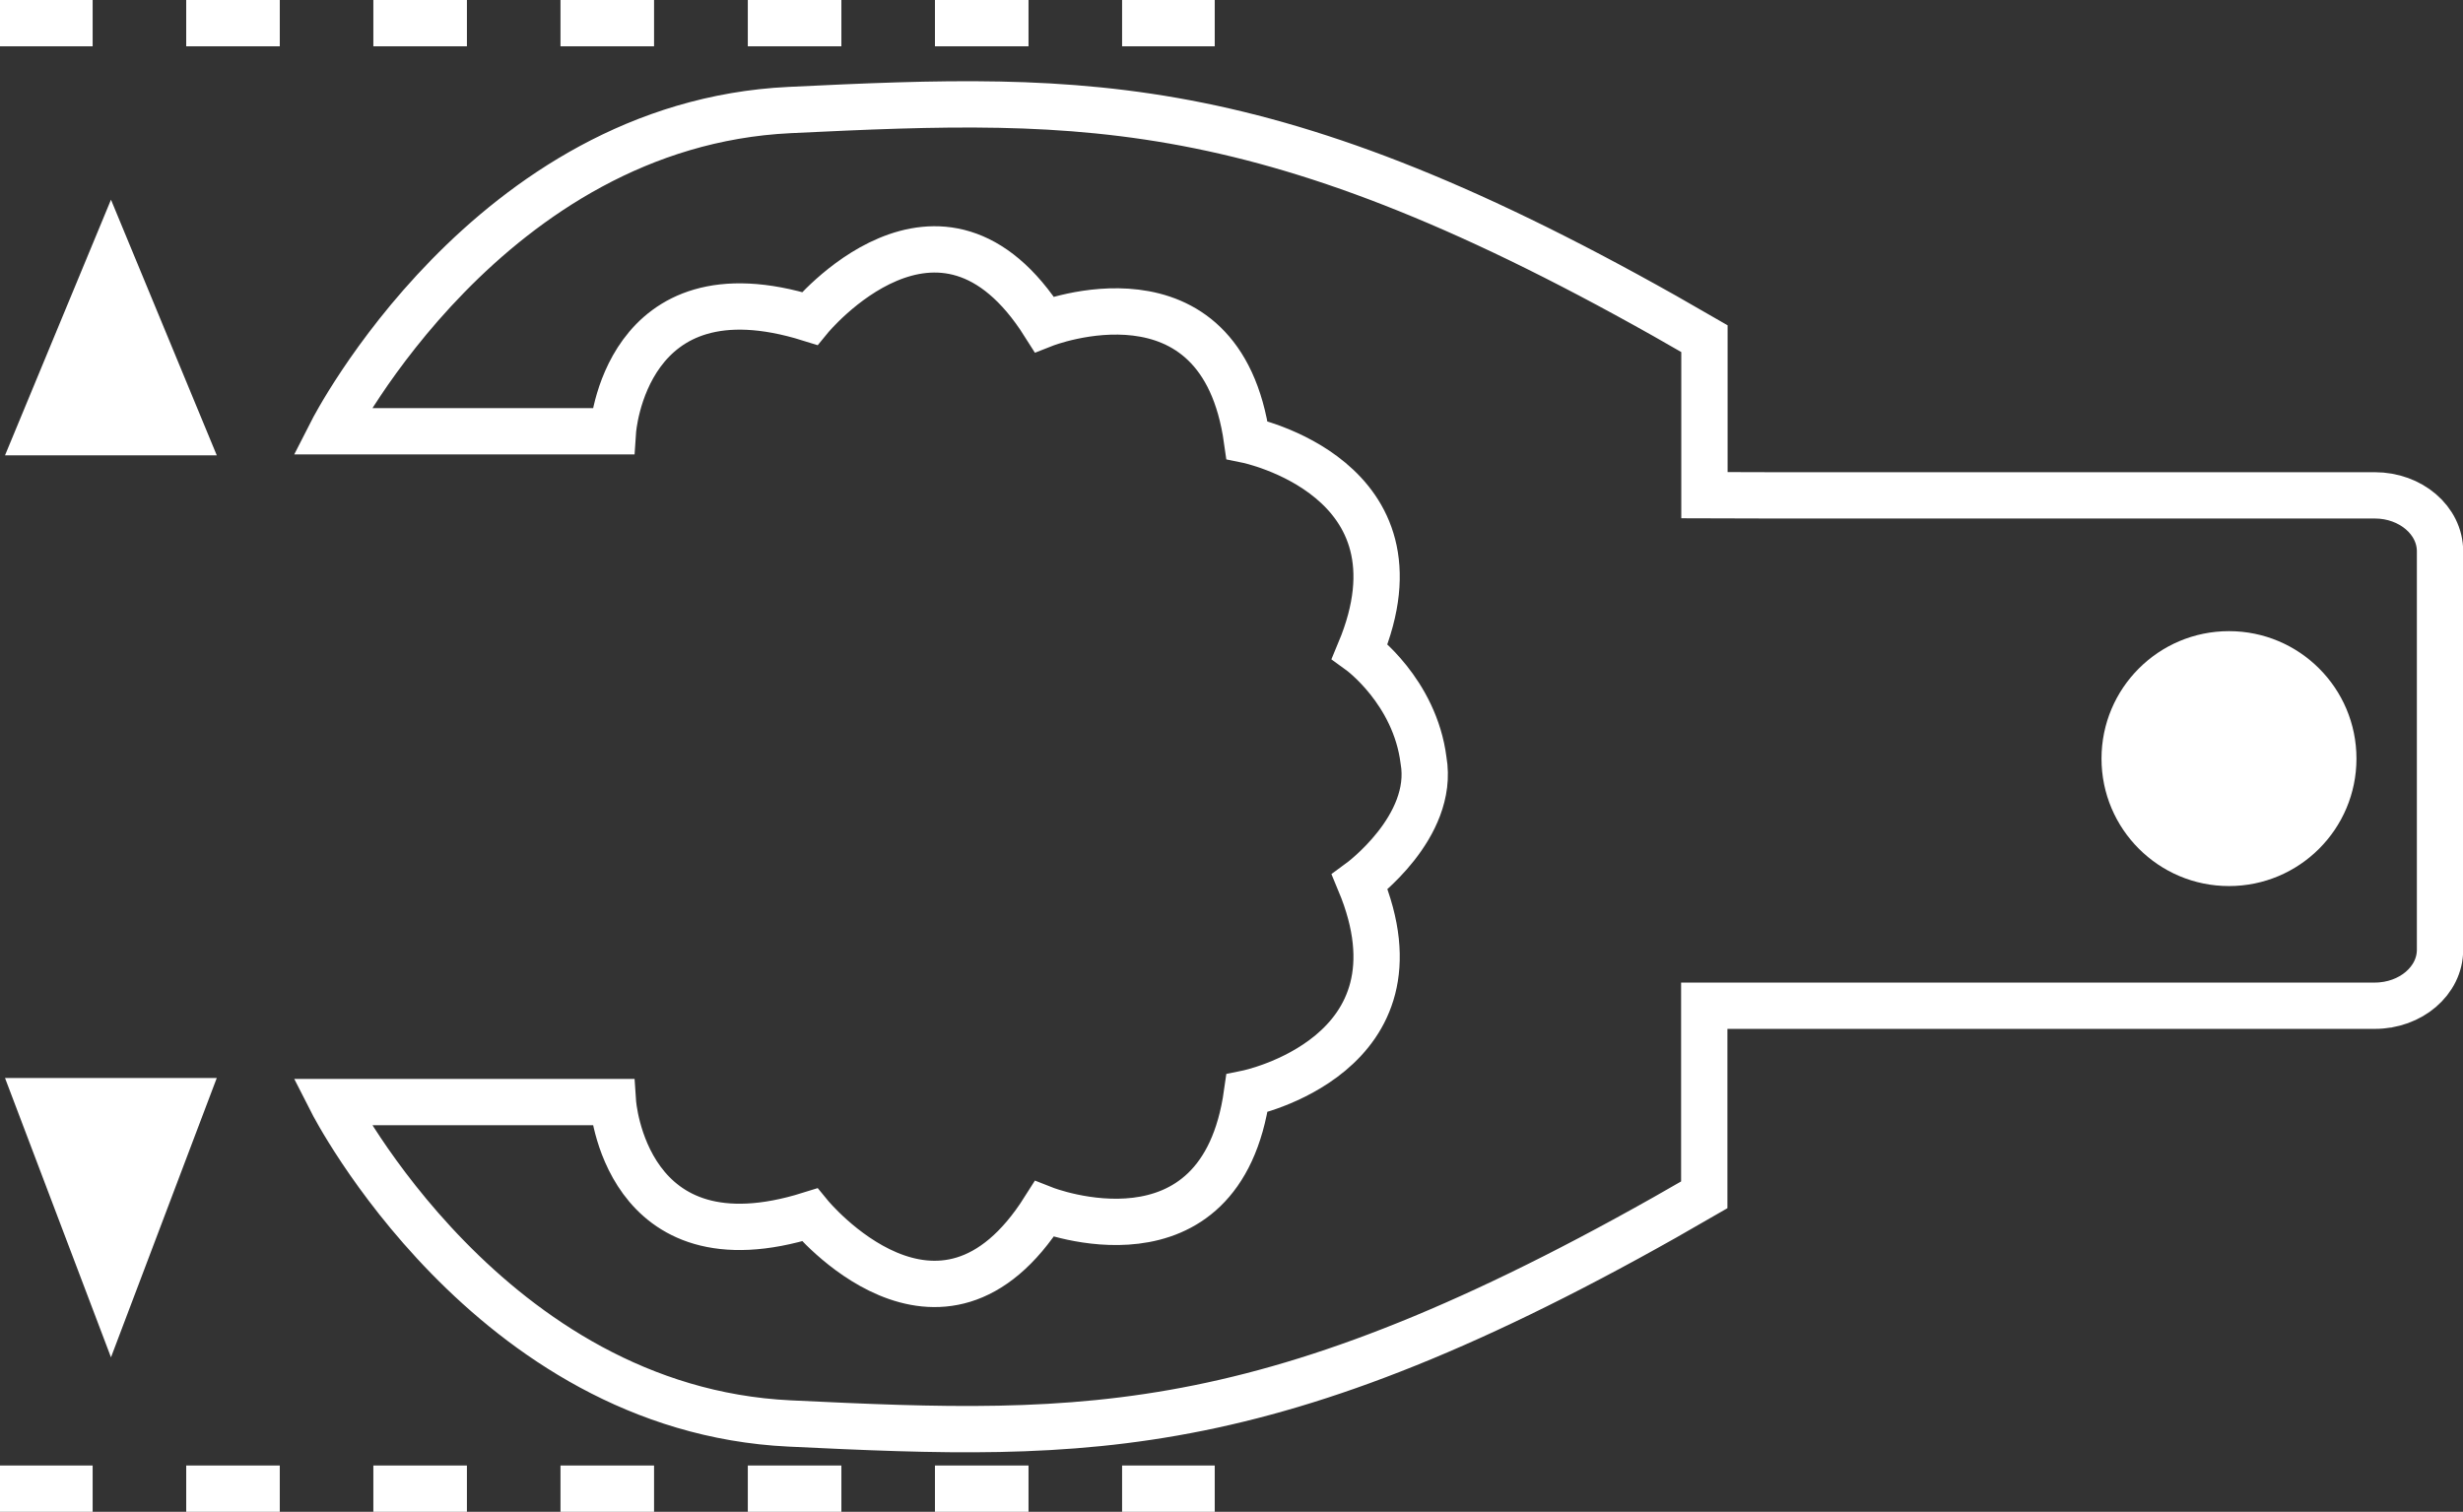
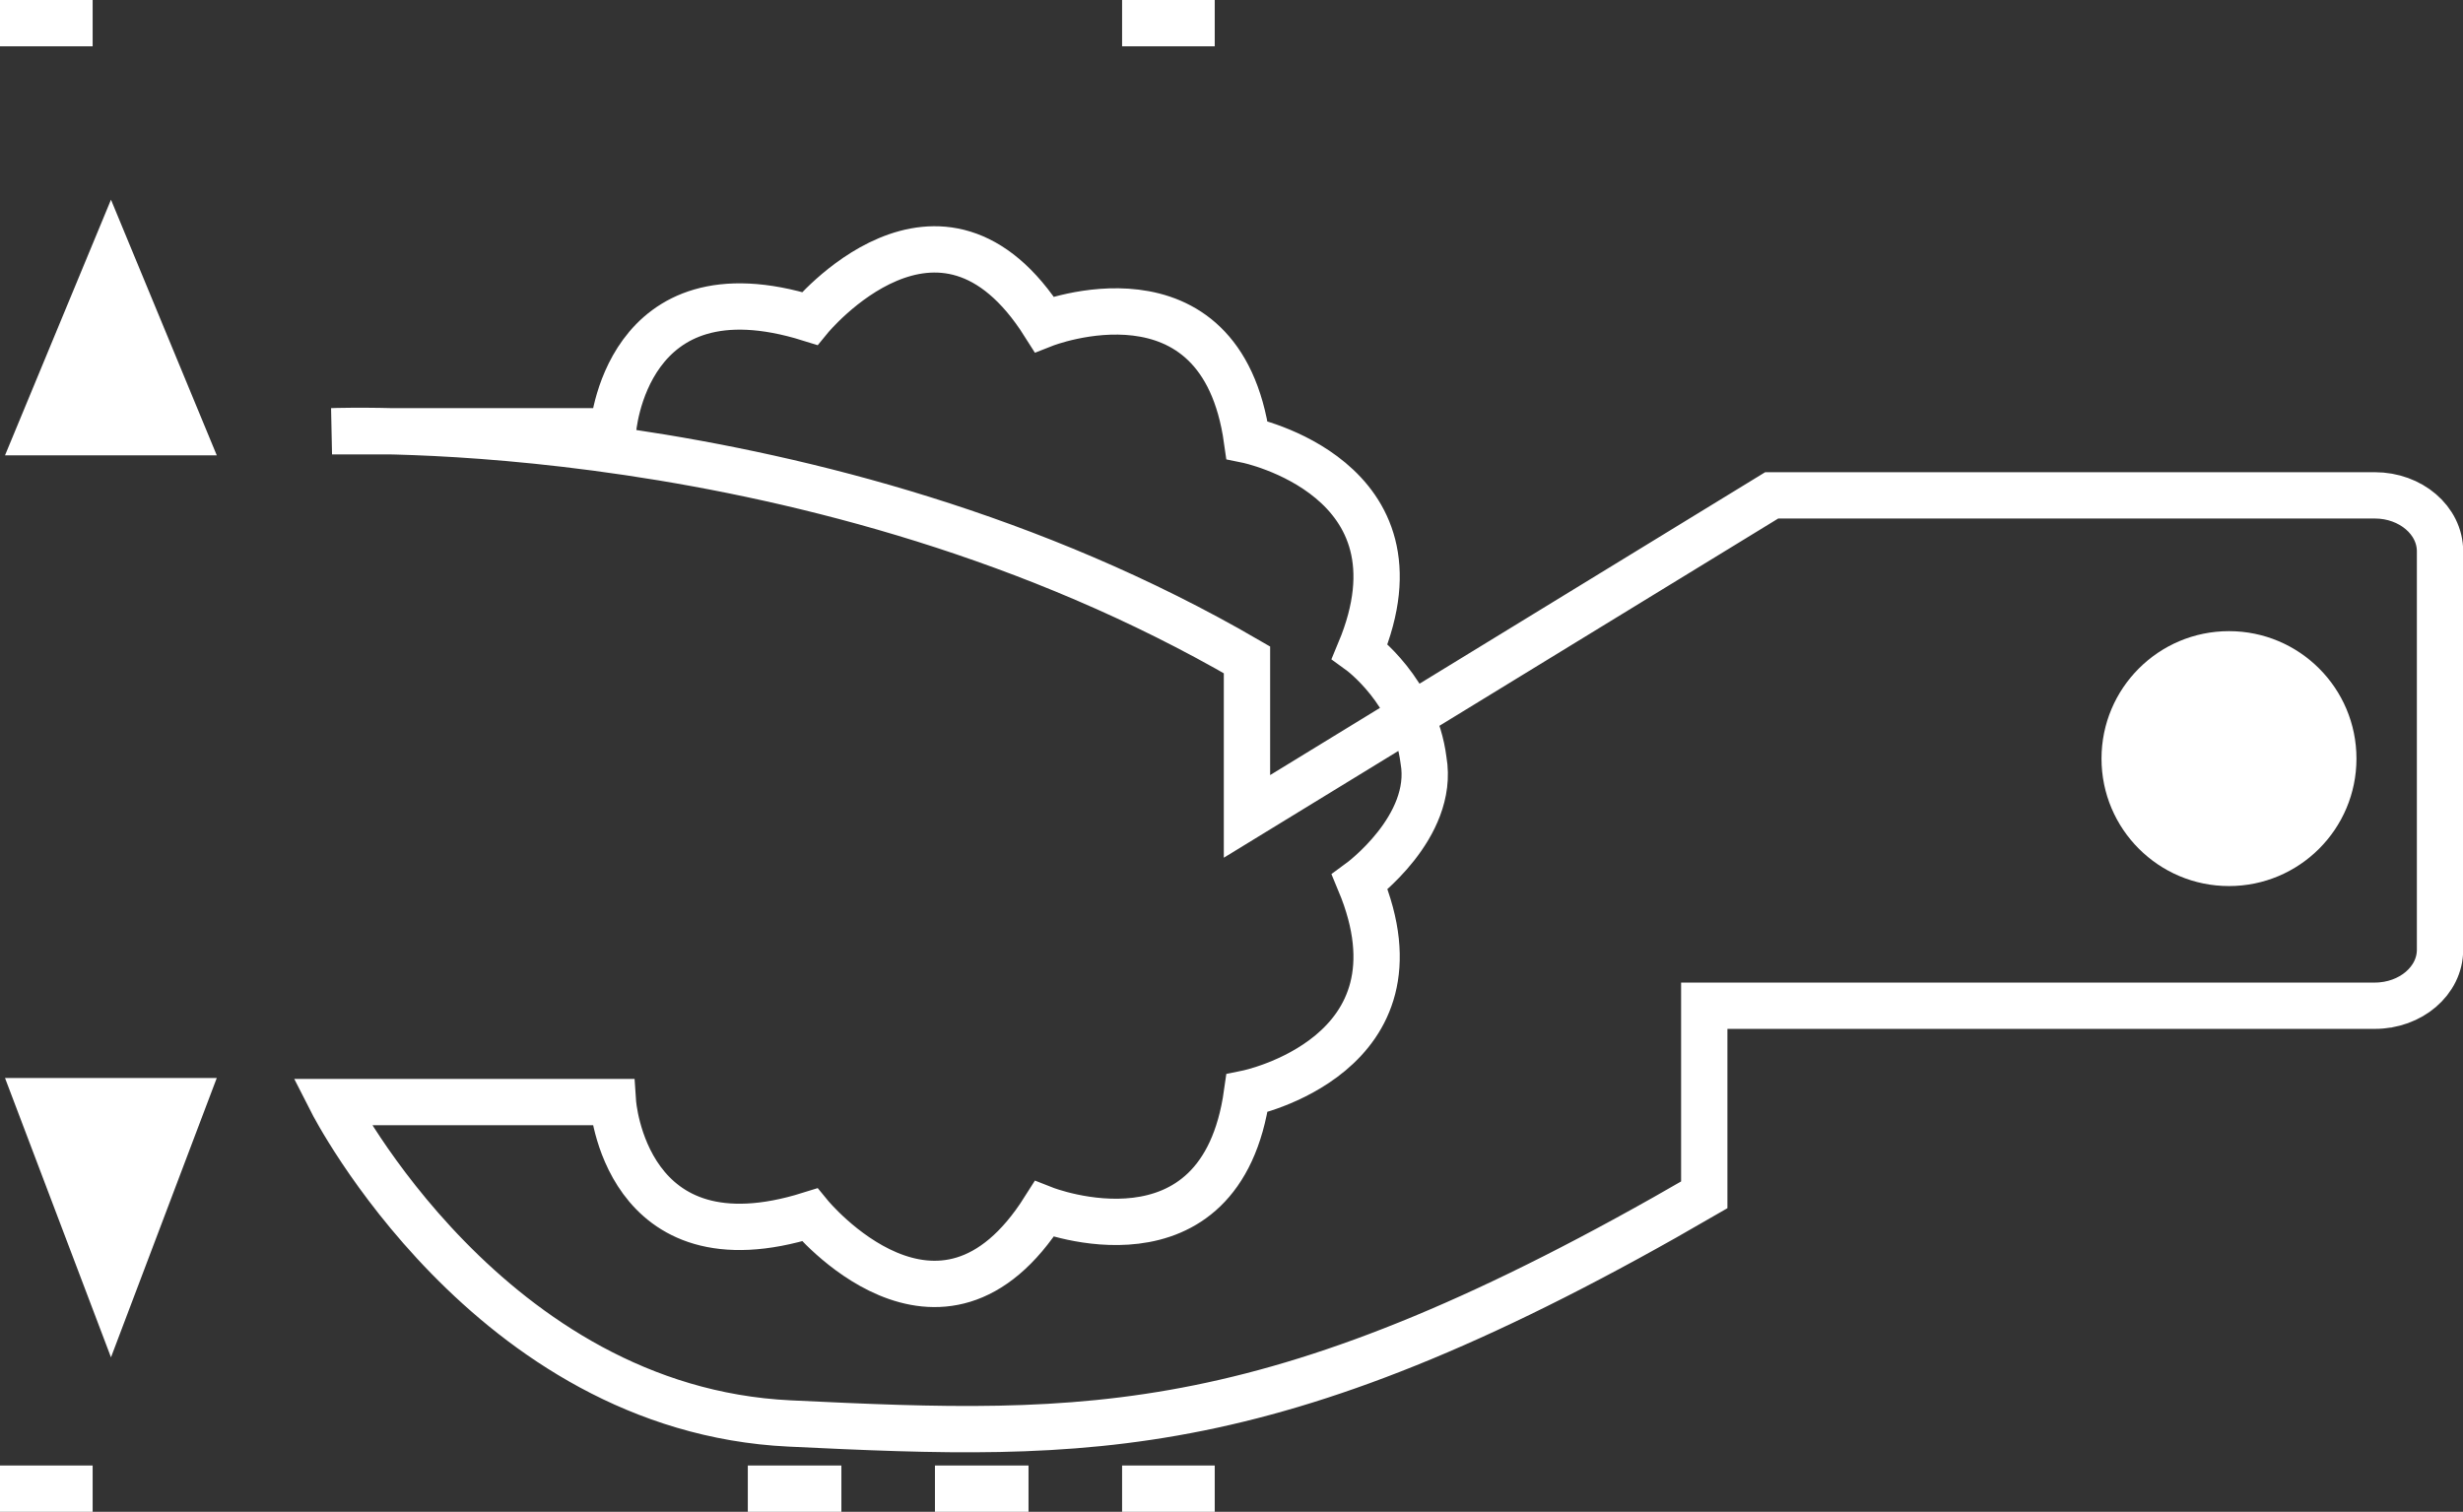
<svg xmlns="http://www.w3.org/2000/svg" version="1.1" id="_x37_775-Gesamtdurchmesser_Kopf" x="0px" y="0px" viewBox="0 0 13.293 8.161" enable-background="new 0 0 13.293 8.161" xml:space="preserve">
  <rect x="0" y="0" width="13.293" height="8.161" fill="#333333" stroke="none" />
  <polygon fill="#FFFFFF" points="0.027,5.819 1.17,5.819 0.599,7.327 " />
  <polygon fill="#FFFFFF" points="0.027,2.458 1.17,2.458 0.599,1.078 " />
  <g>
    <g>
      <line fill="none" stroke="#FFFFFF" stroke-width="0.25" x1="6.556" y1="0.125" x2="6.056" y2="0.125" />
-       <line fill="none" stroke="#FFFFFF" stroke-width="0.25" stroke-dasharray="0.505,0.505,0.505,0.505" x1="5.551" y1="0.125" x2="3.783" y2="0.125" />
-       <line fill="none" stroke="#FFFFFF" stroke-width="0.25" stroke-dasharray="0.505,0.505,0.505,0.505,0.505,0.505" x1="3.53" y1="0.125" x2="0.752" y2="0.125" />
      <line fill="none" stroke="#FFFFFF" stroke-width="0.25" x1="0.5" y1="0.125" x2="0" y2="0.125" />
    </g>
  </g>
  <g>
    <g>
      <line fill="none" stroke="#FFFFFF" stroke-width="0.25" x1="6.556" y1="8.036" x2="6.056" y2="8.036" />
      <line fill="none" stroke="#FFFFFF" stroke-width="0.25" stroke-dasharray="0.505,0.505,0.505,0.505" x1="5.551" y1="8.036" x2="3.783" y2="8.036" />
-       <line fill="none" stroke="#FFFFFF" stroke-width="0.25" stroke-dasharray="0.505,0.505,0.505,0.505,0.505,0.505" x1="3.53" y1="8.036" x2="0.752" y2="8.036" />
      <line fill="none" stroke="#FFFFFF" stroke-width="0.25" x1="0.5" y1="8.036" x2="0" y2="8.036" />
    </g>
  </g>
  <circle fill="#FFFFFF" cx="12.03" cy="4.095" r="0.688" />
-   <path fill="none" stroke="#FFFFFF" stroke-width="0.25" d="M9.562,2.674h3.255c0.194,0,0.352,0.135,0.352,0.302v2.151  c0,0.167-0.158,0.302-0.352,0.302H9.403H9.198v1.021C6.886,7.793,5.886,7.762,4.261,7.684S1.792,5.949,1.792,5.949  h1.516c0,0,0.062,0.922,1.062,0.609c0,0,0.703,0.859,1.266-0.031c0,0,0.953,0.375,1.094-0.625  c0,0,1-0.203,0.609-1.141c0,0,0.406-0.297,0.344-0.656l0,0C7.636,3.731,7.339,3.516,7.339,3.516  c0.391-0.938-0.609-1.141-0.609-1.141c-0.141-1-1.094-0.625-1.094-0.625C5.073,0.86,4.37,1.719,4.37,1.719  c-1-0.312-1.062,0.609-1.062,0.609H1.792c0,0,0.844-1.656,2.469-1.734s2.625-0.109,4.938,1.234v0.845L9.562,2.674z" />
+   <path fill="none" stroke="#FFFFFF" stroke-width="0.25" d="M9.562,2.674h3.255c0.194,0,0.352,0.135,0.352,0.302v2.151  c0,0.167-0.158,0.302-0.352,0.302H9.403H9.198v1.021C6.886,7.793,5.886,7.762,4.261,7.684S1.792,5.949,1.792,5.949  h1.516c0,0,0.062,0.922,1.062,0.609c0,0,0.703,0.859,1.266-0.031c0,0,0.953,0.375,1.094-0.625  c0,0,1-0.203,0.609-1.141c0,0,0.406-0.297,0.344-0.656l0,0C7.636,3.731,7.339,3.516,7.339,3.516  c0.391-0.938-0.609-1.141-0.609-1.141c-0.141-1-1.094-0.625-1.094-0.625C5.073,0.86,4.37,1.719,4.37,1.719  c-1-0.312-1.062,0.609-1.062,0.609H1.792s2.625-0.109,4.938,1.234v0.845L9.562,2.674z" />
</svg>